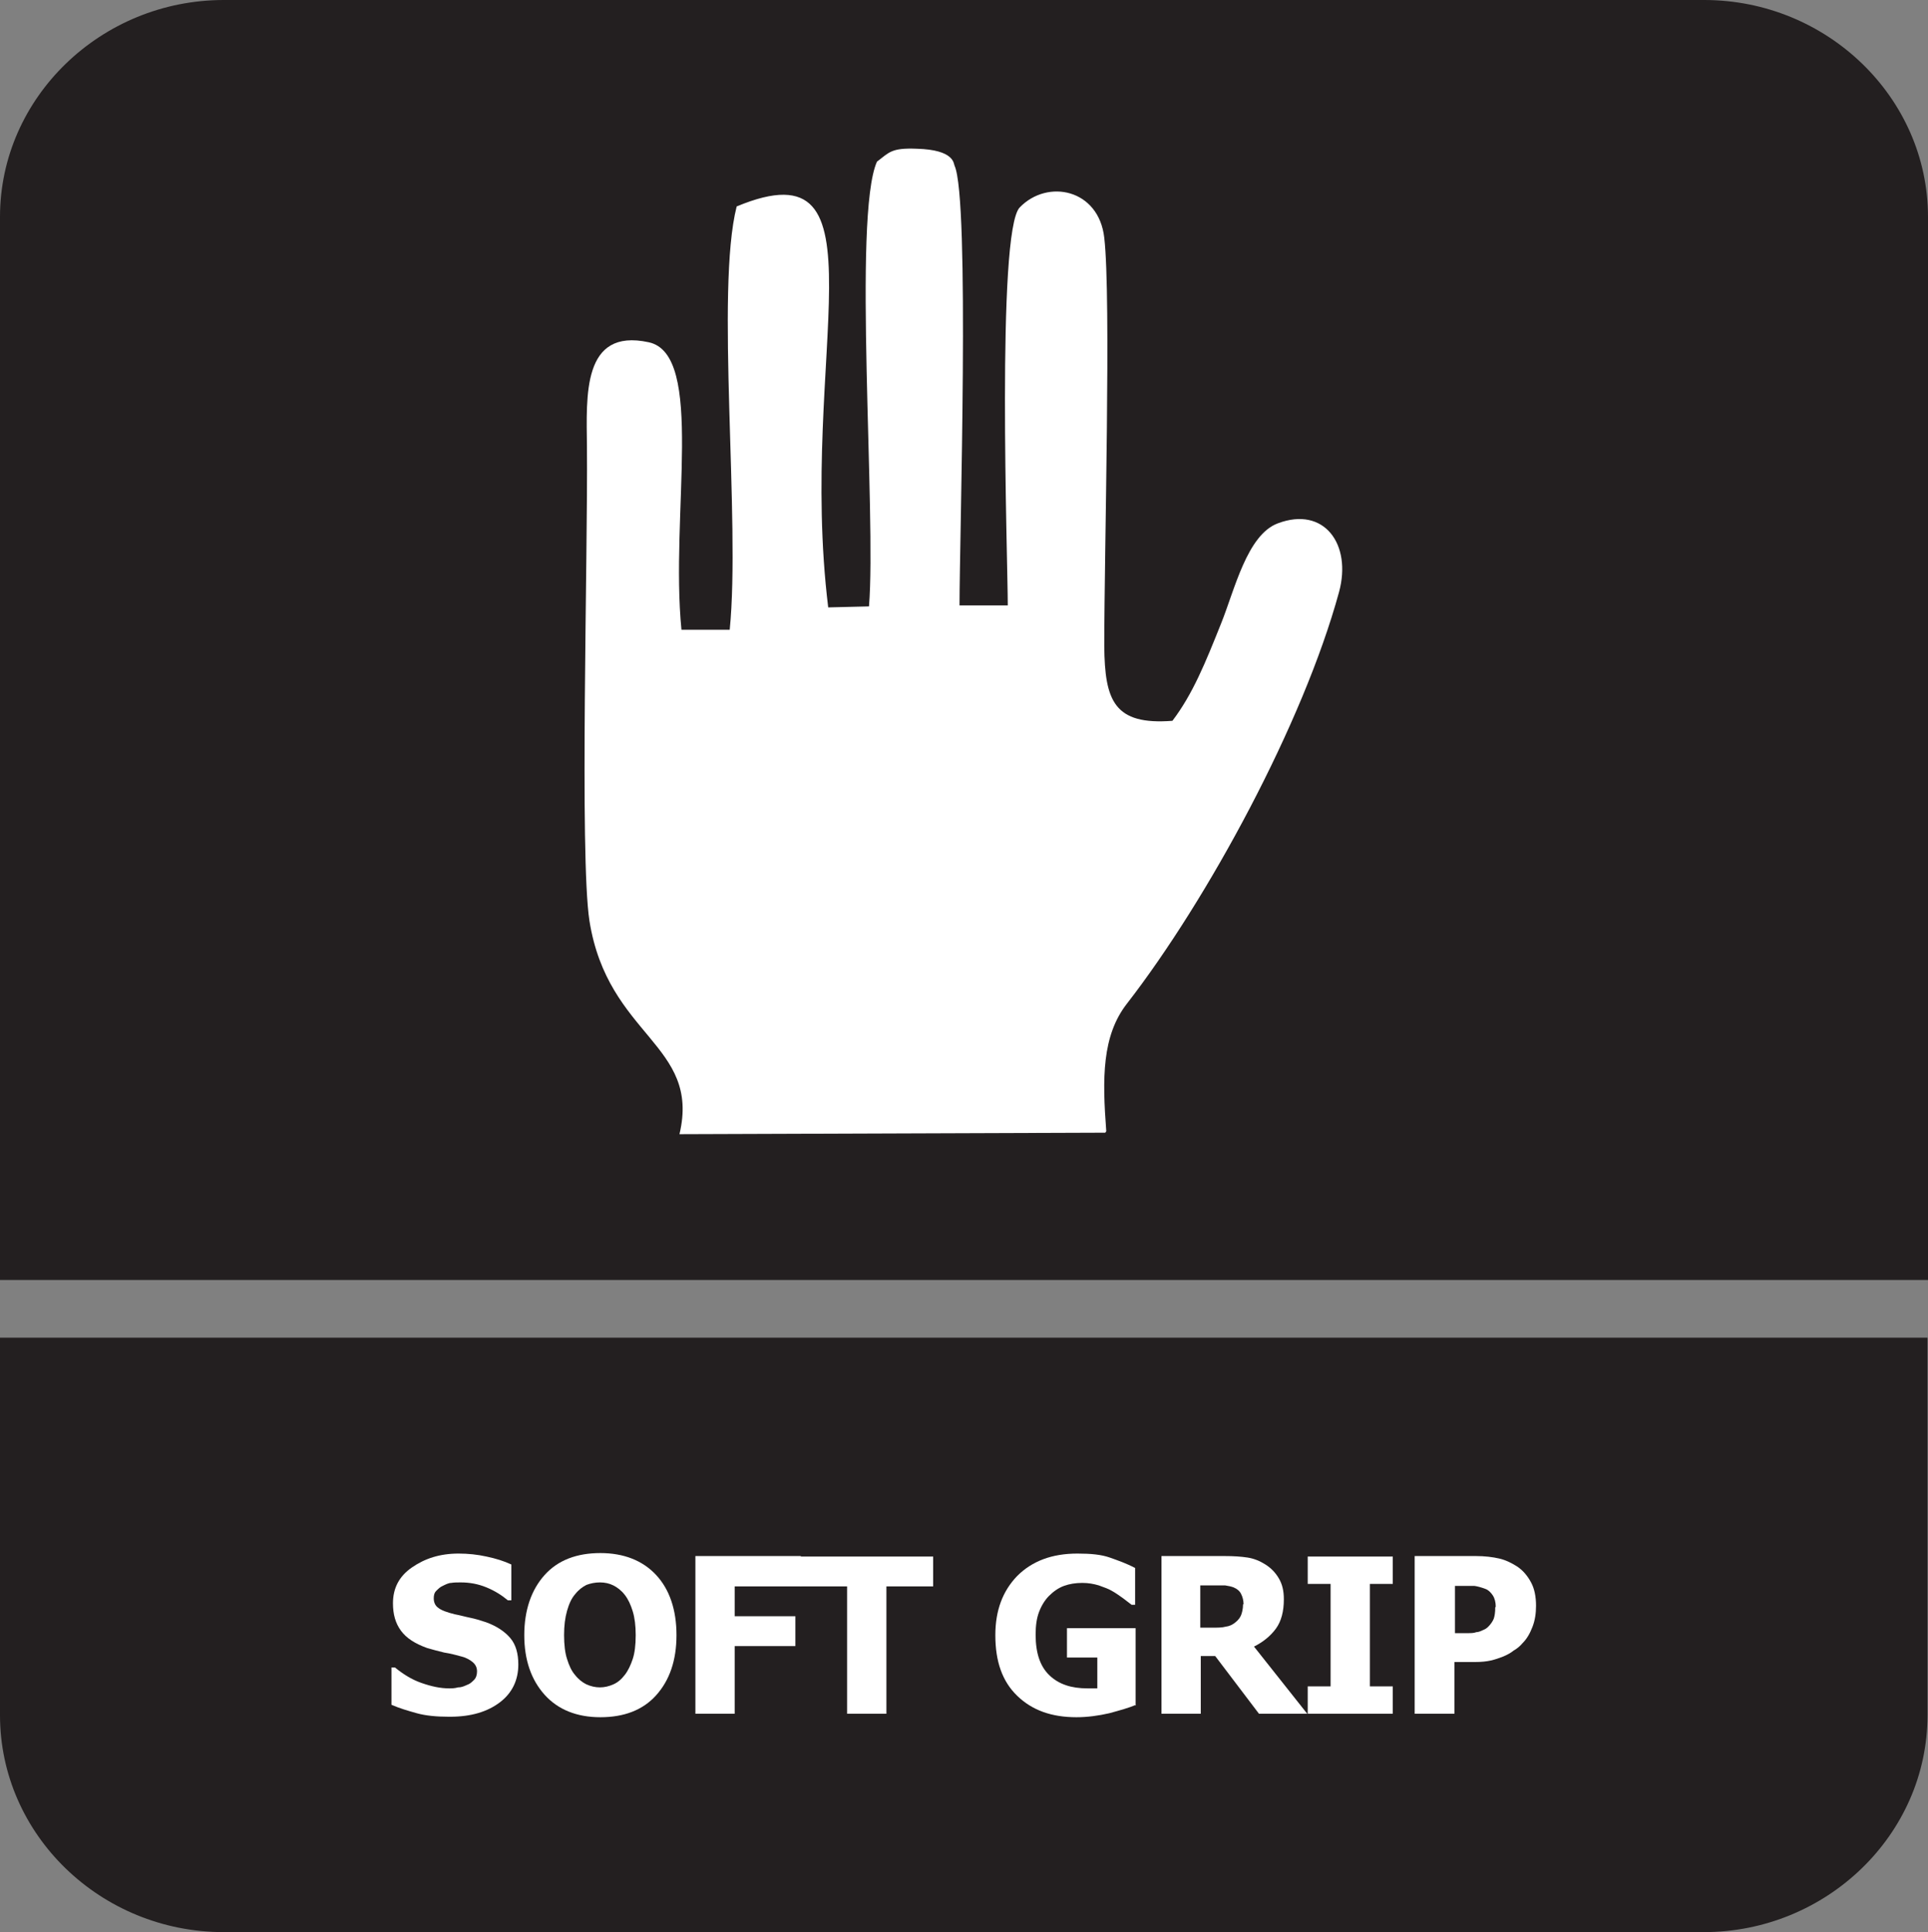
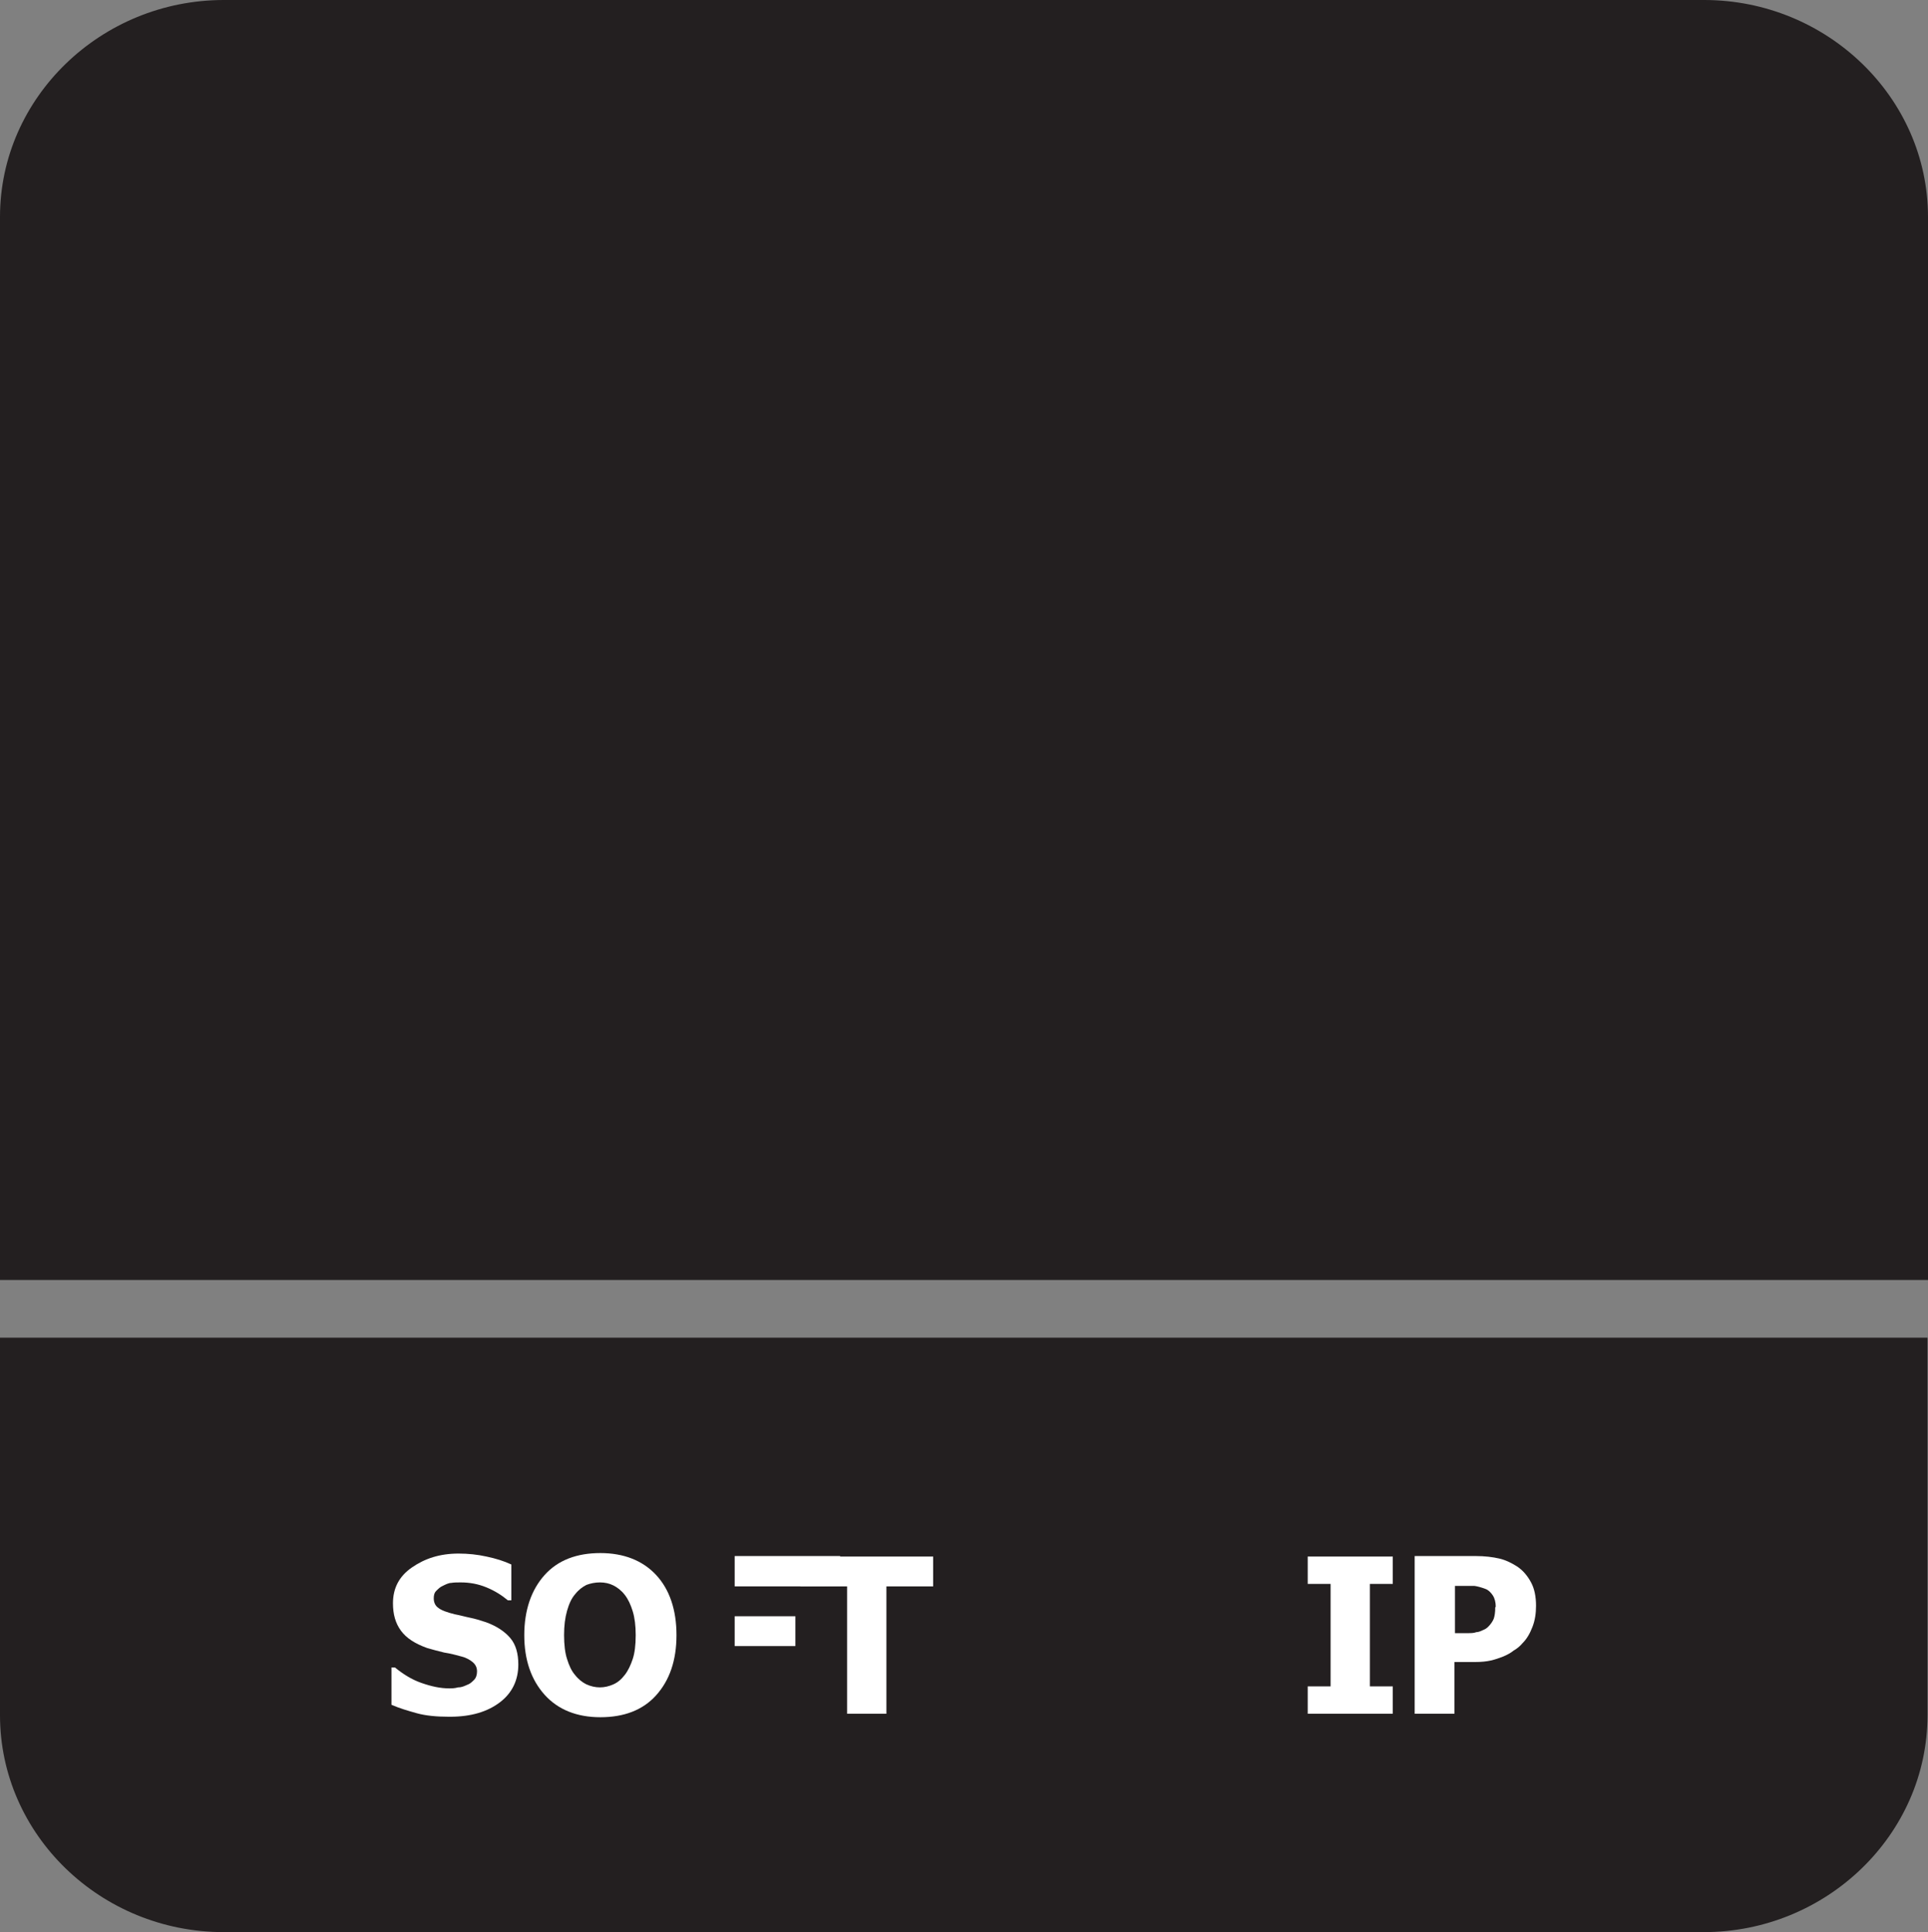
<svg xmlns="http://www.w3.org/2000/svg" id="Layer_2" data-name="Layer 2" viewBox="0 0 38.76 38.84">
  <rect x="0" y="0" width="38.76" height="38.84" fill="#808080" stroke="none" />
  <defs>
    <style>
      .cls-1, .cls-2 {
        fill: #fff;
      }

      .cls-2, .cls-3 {
        fill-rule: evenodd;
      }

      .cls-3 {
        fill: #231f20;
      }
    </style>
  </defs>
  <g id="Layer_3" data-name="Layer 3">
    <g>
      <path class="cls-3" d="M38.75,28.82v5.66c0,2.4-2.03,4.36-4.5,4.36H4.5c-2.48,0-4.5-1.96-4.5-4.36v-7.59h38.75v1.93Z" />
      <path class="cls-3" d="M38.76,4.36v21.37H0V4.36C0,1.96,2.03,0,4.5,0h29.76c2.47,0,4.5,1.96,4.5,4.36Z" />
-       <path class="cls-2" d="M22.24,22.74c-.08-1.06-.09-1.92.42-2.57,1.62-2.09,3.54-5.63,4.26-8.27.26-.96-.3-1.73-1.23-1.38-.62.23-.87,1.34-1.14,2.01-.32.8-.57,1.42-.98,1.96-1.17.09-1.36-.4-1.37-1.5,0-1.93.14-7,0-8.21-.11-.98-1.14-1.19-1.7-.61-.47.49-.24,7.09-.24,8h-.97c0-1.37.21-8.17-.1-8.84-.02-.04,0-.32-.76-.34-.51-.02-.55.07-.8.26-.49,1.1-.01,7.1-.16,8.94l-.82.02c-.62-5.07,1.28-9.36-1.84-8.06-.43,1.69.08,6.31-.14,8.51h-.97c-.23-2.32.48-5.54-.66-5.78-1.34-.29-1.25,1.08-1.24,2.1.02,2.17-.15,8.23.05,9.53.37,2.33,2.24,2.48,1.81,4.29l8.56-.03Z" />
      <g>
        <path class="cls-1" d="M9.02,34.51c-.24,0-.46-.02-.64-.07s-.35-.1-.51-.17v-.75h.07c.16.13.33.24.53.31s.38.11.56.11c.05,0,.11,0,.18-.02.08,0,.13-.03.18-.05.06-.02.1-.06.14-.1.04-.04.06-.1.06-.17,0-.08-.03-.14-.09-.19s-.14-.09-.22-.11c-.11-.03-.22-.06-.35-.08-.12-.03-.24-.06-.34-.09-.25-.09-.42-.2-.53-.35s-.16-.33-.16-.55c0-.3.12-.54.38-.72s.56-.28.94-.28c.19,0,.38.02.56.06.19.04.35.09.5.16v.72h-.07c-.12-.1-.26-.19-.43-.26-.17-.07-.34-.1-.52-.1-.07,0-.13,0-.19.01-.05,0-.11.03-.17.06-.05.02-.09.06-.13.1-.04.04-.05.09-.05.15,0,.08.03.15.09.19.06.05.17.09.33.13.11.02.21.05.31.07.1.02.2.05.32.09.22.08.38.19.49.32.11.13.16.31.16.53,0,.31-.12.57-.37.76-.25.19-.58.29-1,.29Z" />
        <path class="cls-1" d="M13.6,32.87c0,.51-.14.91-.41,1.21s-.65.44-1.12.44-.85-.15-1.12-.45c-.27-.3-.41-.7-.41-1.2s.14-.91.41-1.21.65-.44,1.12-.44.85.15,1.12.44c.27.29.41.7.41,1.21ZM12.78,32.87c0-.19-.02-.35-.06-.48-.04-.13-.09-.24-.16-.33-.07-.09-.15-.15-.23-.19-.08-.04-.17-.06-.27-.06-.1,0-.19.02-.27.05-.08.04-.16.1-.23.19-.07.08-.12.19-.16.33-.04.14-.06.3-.06.49s.02.36.06.48c.04.13.09.24.16.32.07.09.15.15.23.19.09.04.18.06.27.06s.18-.02.27-.06.16-.1.23-.19c.07-.09.12-.2.16-.32s.06-.28.06-.48Z" />
-         <path class="cls-1" d="M16.1,31.89h-1.33v.6h1.22v.6h-1.22v1.36h-.79v-3.17h2.12v.6Z" />
+         <path class="cls-1" d="M16.1,31.89h-1.33v.6h1.22v.6h-1.22v1.36v-3.17h2.12v.6Z" />
        <path class="cls-1" d="M17.03,34.45v-2.56h-.94v-.6h2.67v.6h-.94v2.56h-.8Z" />
-         <path class="cls-1" d="M22.84,34.27c-.14.06-.32.11-.54.17-.22.05-.44.08-.66.08-.5,0-.89-.14-1.19-.43s-.44-.69-.44-1.22c0-.5.15-.89.44-1.19.3-.3.7-.45,1.21-.45.27,0,.48.02.65.08s.34.12.51.21v.74h-.07s-.09-.07-.17-.13c-.07-.05-.14-.1-.21-.14-.08-.05-.17-.08-.28-.12-.1-.03-.21-.05-.33-.05-.14,0-.26.02-.37.06-.11.04-.21.11-.3.2-.08.08-.15.19-.2.32s-.07.28-.07.46c0,.37.09.64.28.82s.44.26.76.26c.03,0,.06,0,.1,0,.04,0,.07,0,.1,0v-.62h-.61v-.59h1.38v1.56Z" />
-         <path class="cls-1" d="M26.28,34.45h-.97l-.88-1.16h-.29v1.16h-.79v-3.17h1.27c.18,0,.33.01.46.03.13.02.25.07.36.14.11.07.2.16.27.28s.1.25.1.42c0,.24-.05.44-.16.59-.11.15-.26.27-.44.36l1.07,1.35ZM25,32.25c0-.08-.02-.15-.05-.21-.03-.06-.08-.1-.15-.13-.05-.02-.11-.03-.17-.04-.06,0-.14,0-.23,0h-.27v.85h.23c.11,0,.21,0,.28-.02.08-.01.14-.04.2-.09.05-.04.09-.09.11-.14s.04-.13.04-.22Z" />
        <path class="cls-1" d="M28,34.45h-1.71v-.55h.46v-2.06h-.46v-.55h1.71v.55h-.46v2.06h.46v.55Z" />
        <path class="cls-1" d="M30.88,32.28c0,.15-.02.29-.07.42s-.11.24-.2.33c-.05.06-.11.11-.18.15-.06.05-.14.09-.21.12-.08.03-.16.06-.25.08-.09.02-.19.03-.31.03h-.42v1.04h-.8v-3.17h1.23c.18,0,.34.02.47.05.13.03.25.09.36.16.12.08.21.19.28.32.07.13.1.29.1.47ZM30.07,32.3c0-.09-.02-.17-.06-.23-.04-.06-.09-.11-.15-.13-.08-.03-.15-.05-.22-.06-.07,0-.16,0-.28,0h-.11v.95h.05c.08,0,.15,0,.21,0s.12,0,.17-.02c.04,0,.09-.02.13-.04.05-.02.08-.04.11-.07.05-.05.09-.11.11-.16.02-.06.03-.13.03-.23Z" />
      </g>
    </g>
  </g>
</svg>